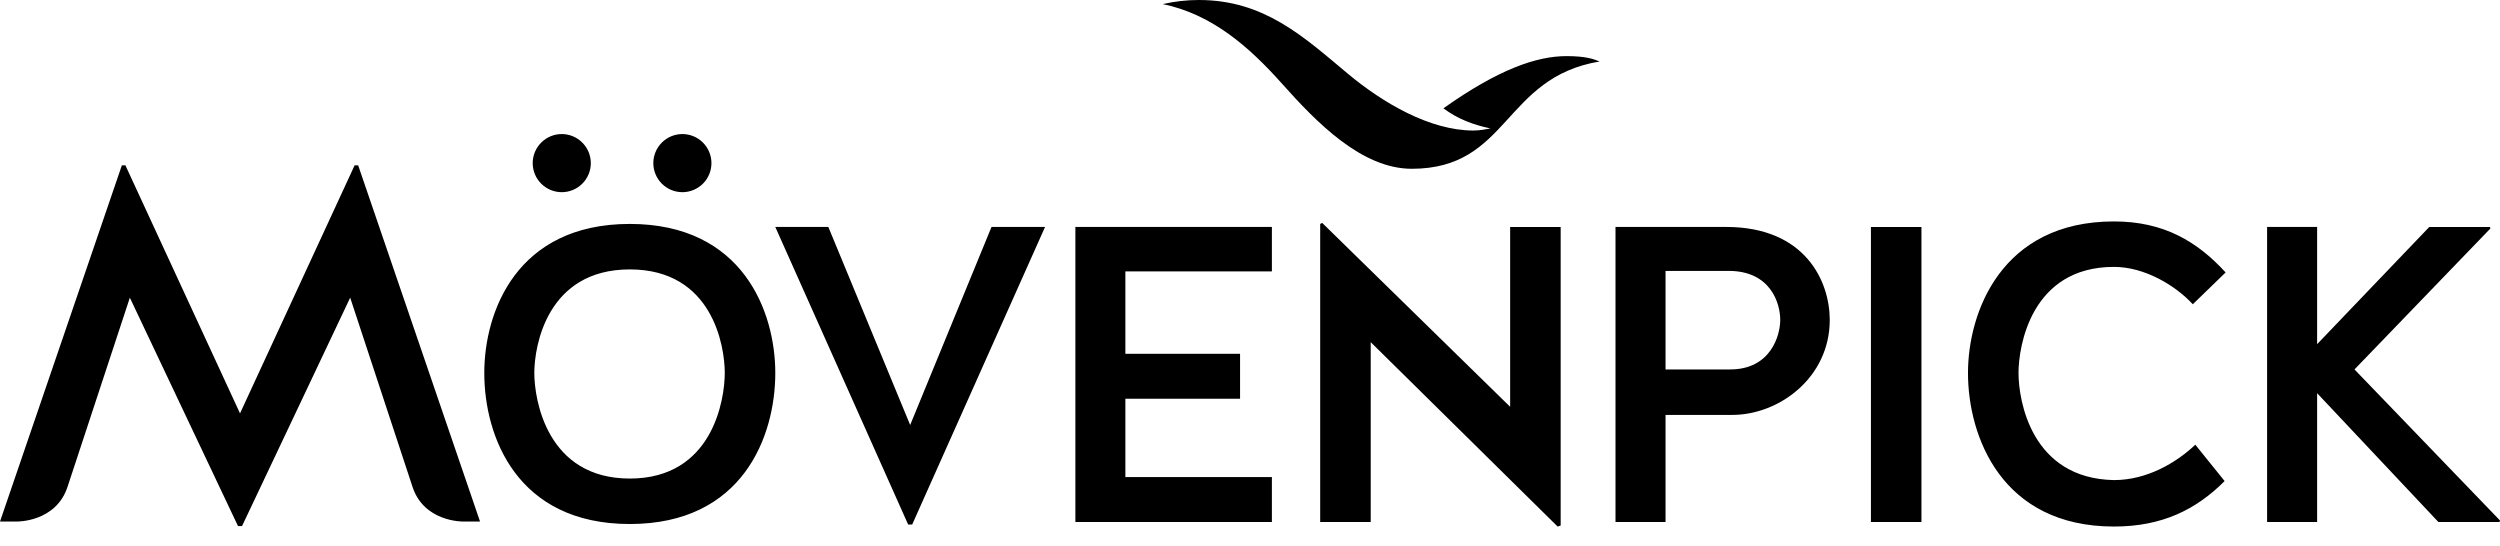
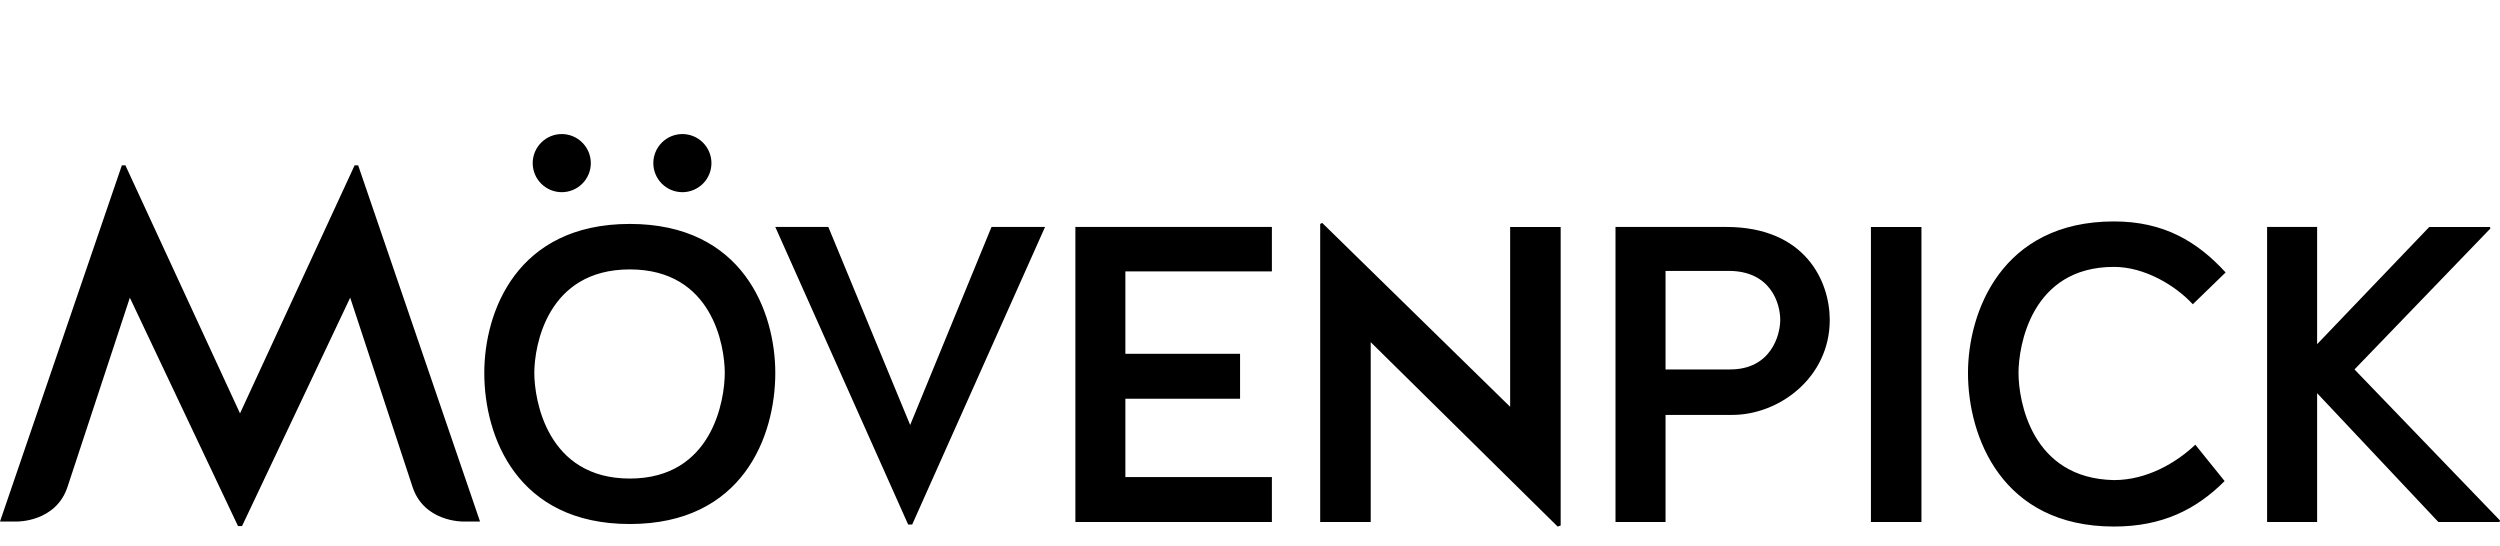
<svg xmlns="http://www.w3.org/2000/svg" width="119" height="26" viewBox="0 0 119 26" fill="none">
-   <path d="M68.706 5.156C71.339 3.29 73.152 2.671 74.564 2.671C75.475 2.671 75.857 2.808 76.142 2.927C71.54 3.689 71.838 8.034 67.199 8.034C64.819 8.034 62.671 5.831 61.024 3.983C59.466 2.238 57.704 0.683 55.348 0.194C55.912 0.065 56.489 0 57.068 0C60.19 0 62.067 1.765 64.159 3.51C65.83 4.904 68.066 6.213 70.133 6.213C70.454 6.213 70.722 6.153 70.948 6.114C70.116 5.937 69.403 5.671 68.706 5.156Z" fill="black" />
  <path d="M29.978 22.779C26.034 22.779 25.433 19.028 25.433 17.753C25.433 16.479 26.034 12.824 29.978 12.824C33.922 12.824 34.499 16.479 34.499 17.753C34.499 19.028 33.921 22.779 29.978 22.779ZM29.978 10.659C24.591 10.659 23.052 14.843 23.052 17.753C23.052 20.759 24.591 24.943 29.978 24.943C35.364 24.943 36.904 20.759 36.904 17.754C36.904 14.844 35.365 10.659 29.978 10.659ZM43.324 20.23L39.429 10.803H36.904L43.228 24.968H43.42L49.745 10.803H47.196L43.324 20.23ZM89.056 24.847H91.461V10.804H89.056L89.056 24.847ZM100.625 12.704C102.068 12.704 103.535 13.569 104.377 14.483L105.94 12.968C104.594 11.501 103.006 10.54 100.625 10.54C95.263 10.54 93.676 14.868 93.676 17.753C93.676 20.759 95.263 25.063 100.626 25.063C102.934 25.063 104.545 24.246 105.892 22.899L104.497 21.168C103.584 22.034 102.189 22.852 100.626 22.852C96.682 22.779 96.081 19.052 96.081 17.753C96.081 16.479 96.681 12.704 100.625 12.704ZM112.074 17.585L118.544 10.875L118.52 10.804H115.633L110.295 16.383V10.803H107.914V24.847H110.295V18.715L116.067 24.847H118.976L119 24.775L112.074 17.585ZM26.739 9.148C27.106 9.148 27.458 9.002 27.717 8.743C27.977 8.483 28.123 8.132 28.123 7.765C28.123 7.398 27.977 7.046 27.717 6.787C27.458 6.527 27.106 6.381 26.739 6.381C26.372 6.381 26.021 6.527 25.762 6.787C25.502 7.046 25.356 7.398 25.356 7.765C25.356 8.132 25.502 8.483 25.762 8.743C26.021 9.002 26.372 9.148 26.739 9.148ZM16.88 7.87L11.425 19.677L5.969 7.869H5.801L0 24.825H0.803C0.803 24.825 2.665 24.86 3.216 23.169L6.181 14.17L11.329 25.041H11.521L16.669 14.169L19.634 23.169C20.184 24.86 22.047 24.825 22.047 24.825H22.85L17.049 7.871H16.88M82.358 17.585H79.28V12.895H82.286C84.282 12.895 84.739 14.435 84.739 15.228C84.739 15.974 84.282 17.585 82.358 17.585ZM82.165 10.803H76.898V24.847H79.28V19.75H82.454C84.691 19.75 87.096 17.97 87.096 15.229C87.096 13.401 85.941 10.803 82.165 10.803ZM71.883 19.364L62.937 10.611L62.841 10.659V24.847H65.246V16.286L74.144 25.064L74.288 25.016V10.804H71.883V19.364ZM51.188 24.847H60.542V22.707H53.568V18.98H59.027V16.84H53.568V12.92H60.542V10.803H51.188V24.847ZM32.482 9.148C32.849 9.148 33.2 9.002 33.46 8.743C33.719 8.483 33.865 8.132 33.865 7.765C33.865 7.398 33.719 7.046 33.46 6.787C33.2 6.527 32.849 6.381 32.482 6.381C32.115 6.381 31.763 6.527 31.504 6.787C31.244 7.046 31.099 7.398 31.098 7.765C31.099 8.132 31.244 8.483 31.504 8.743C31.763 9.002 32.115 9.148 32.482 9.148Z" fill="black" />
</svg>